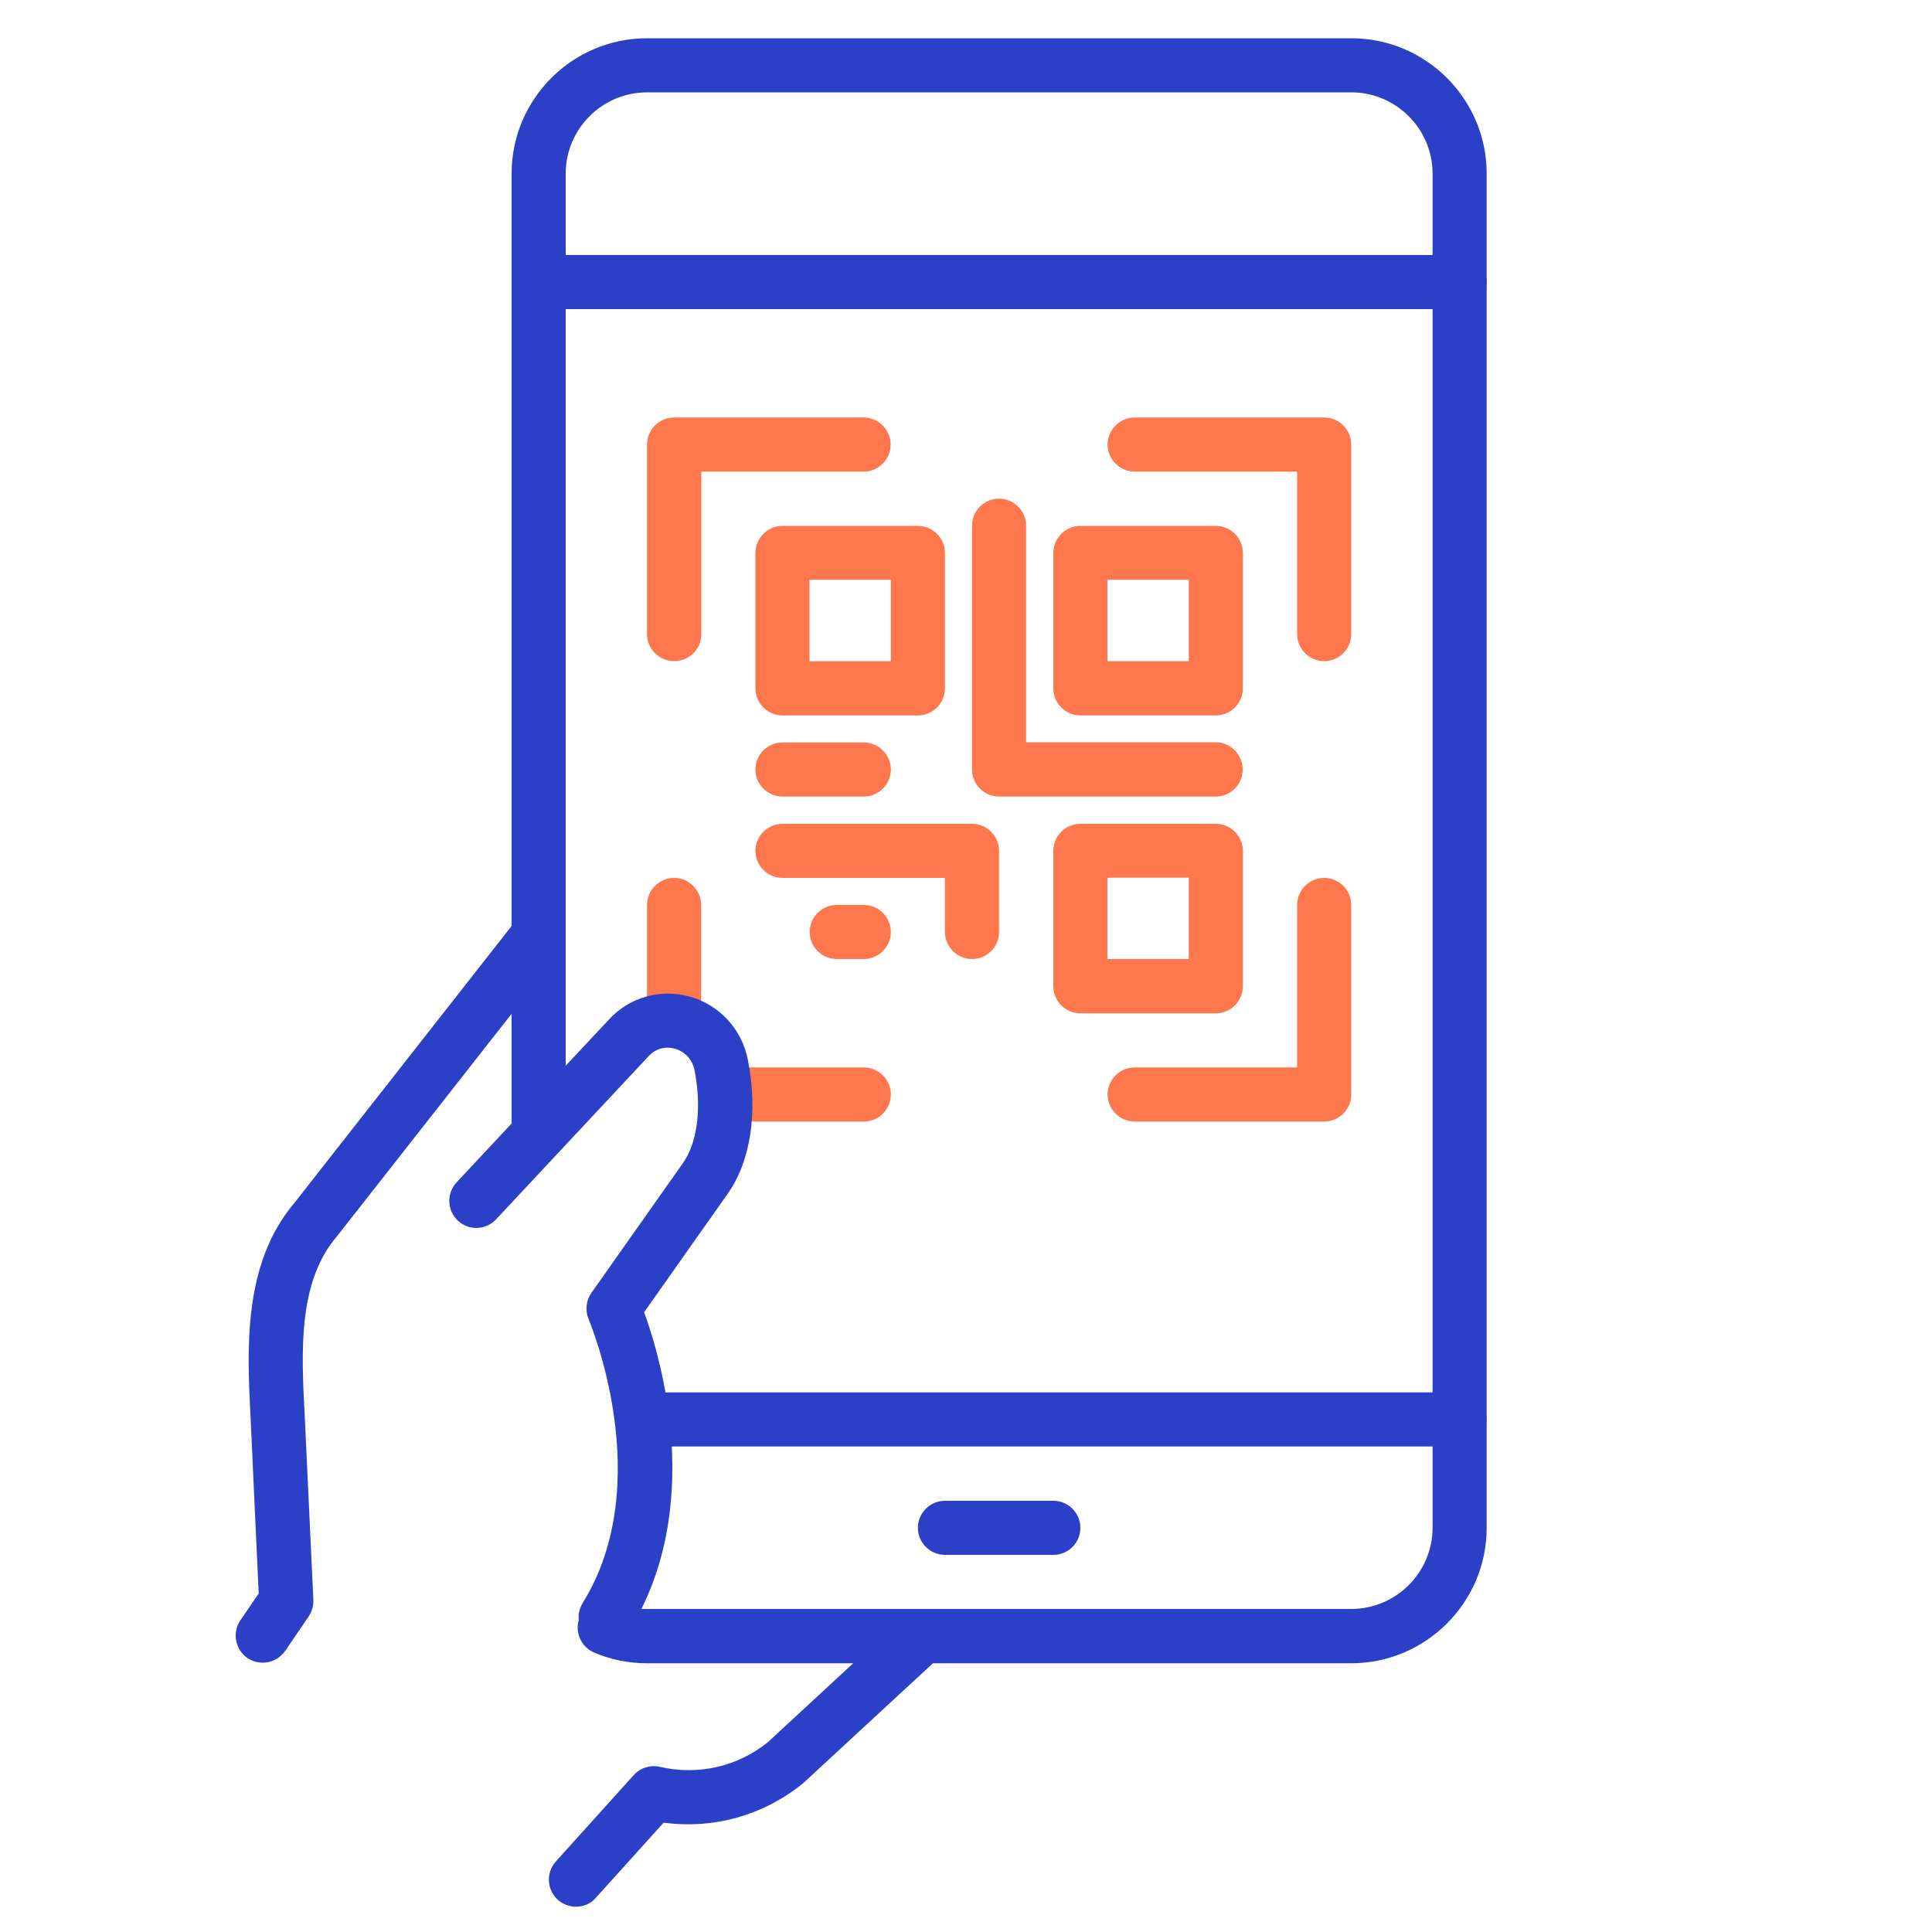
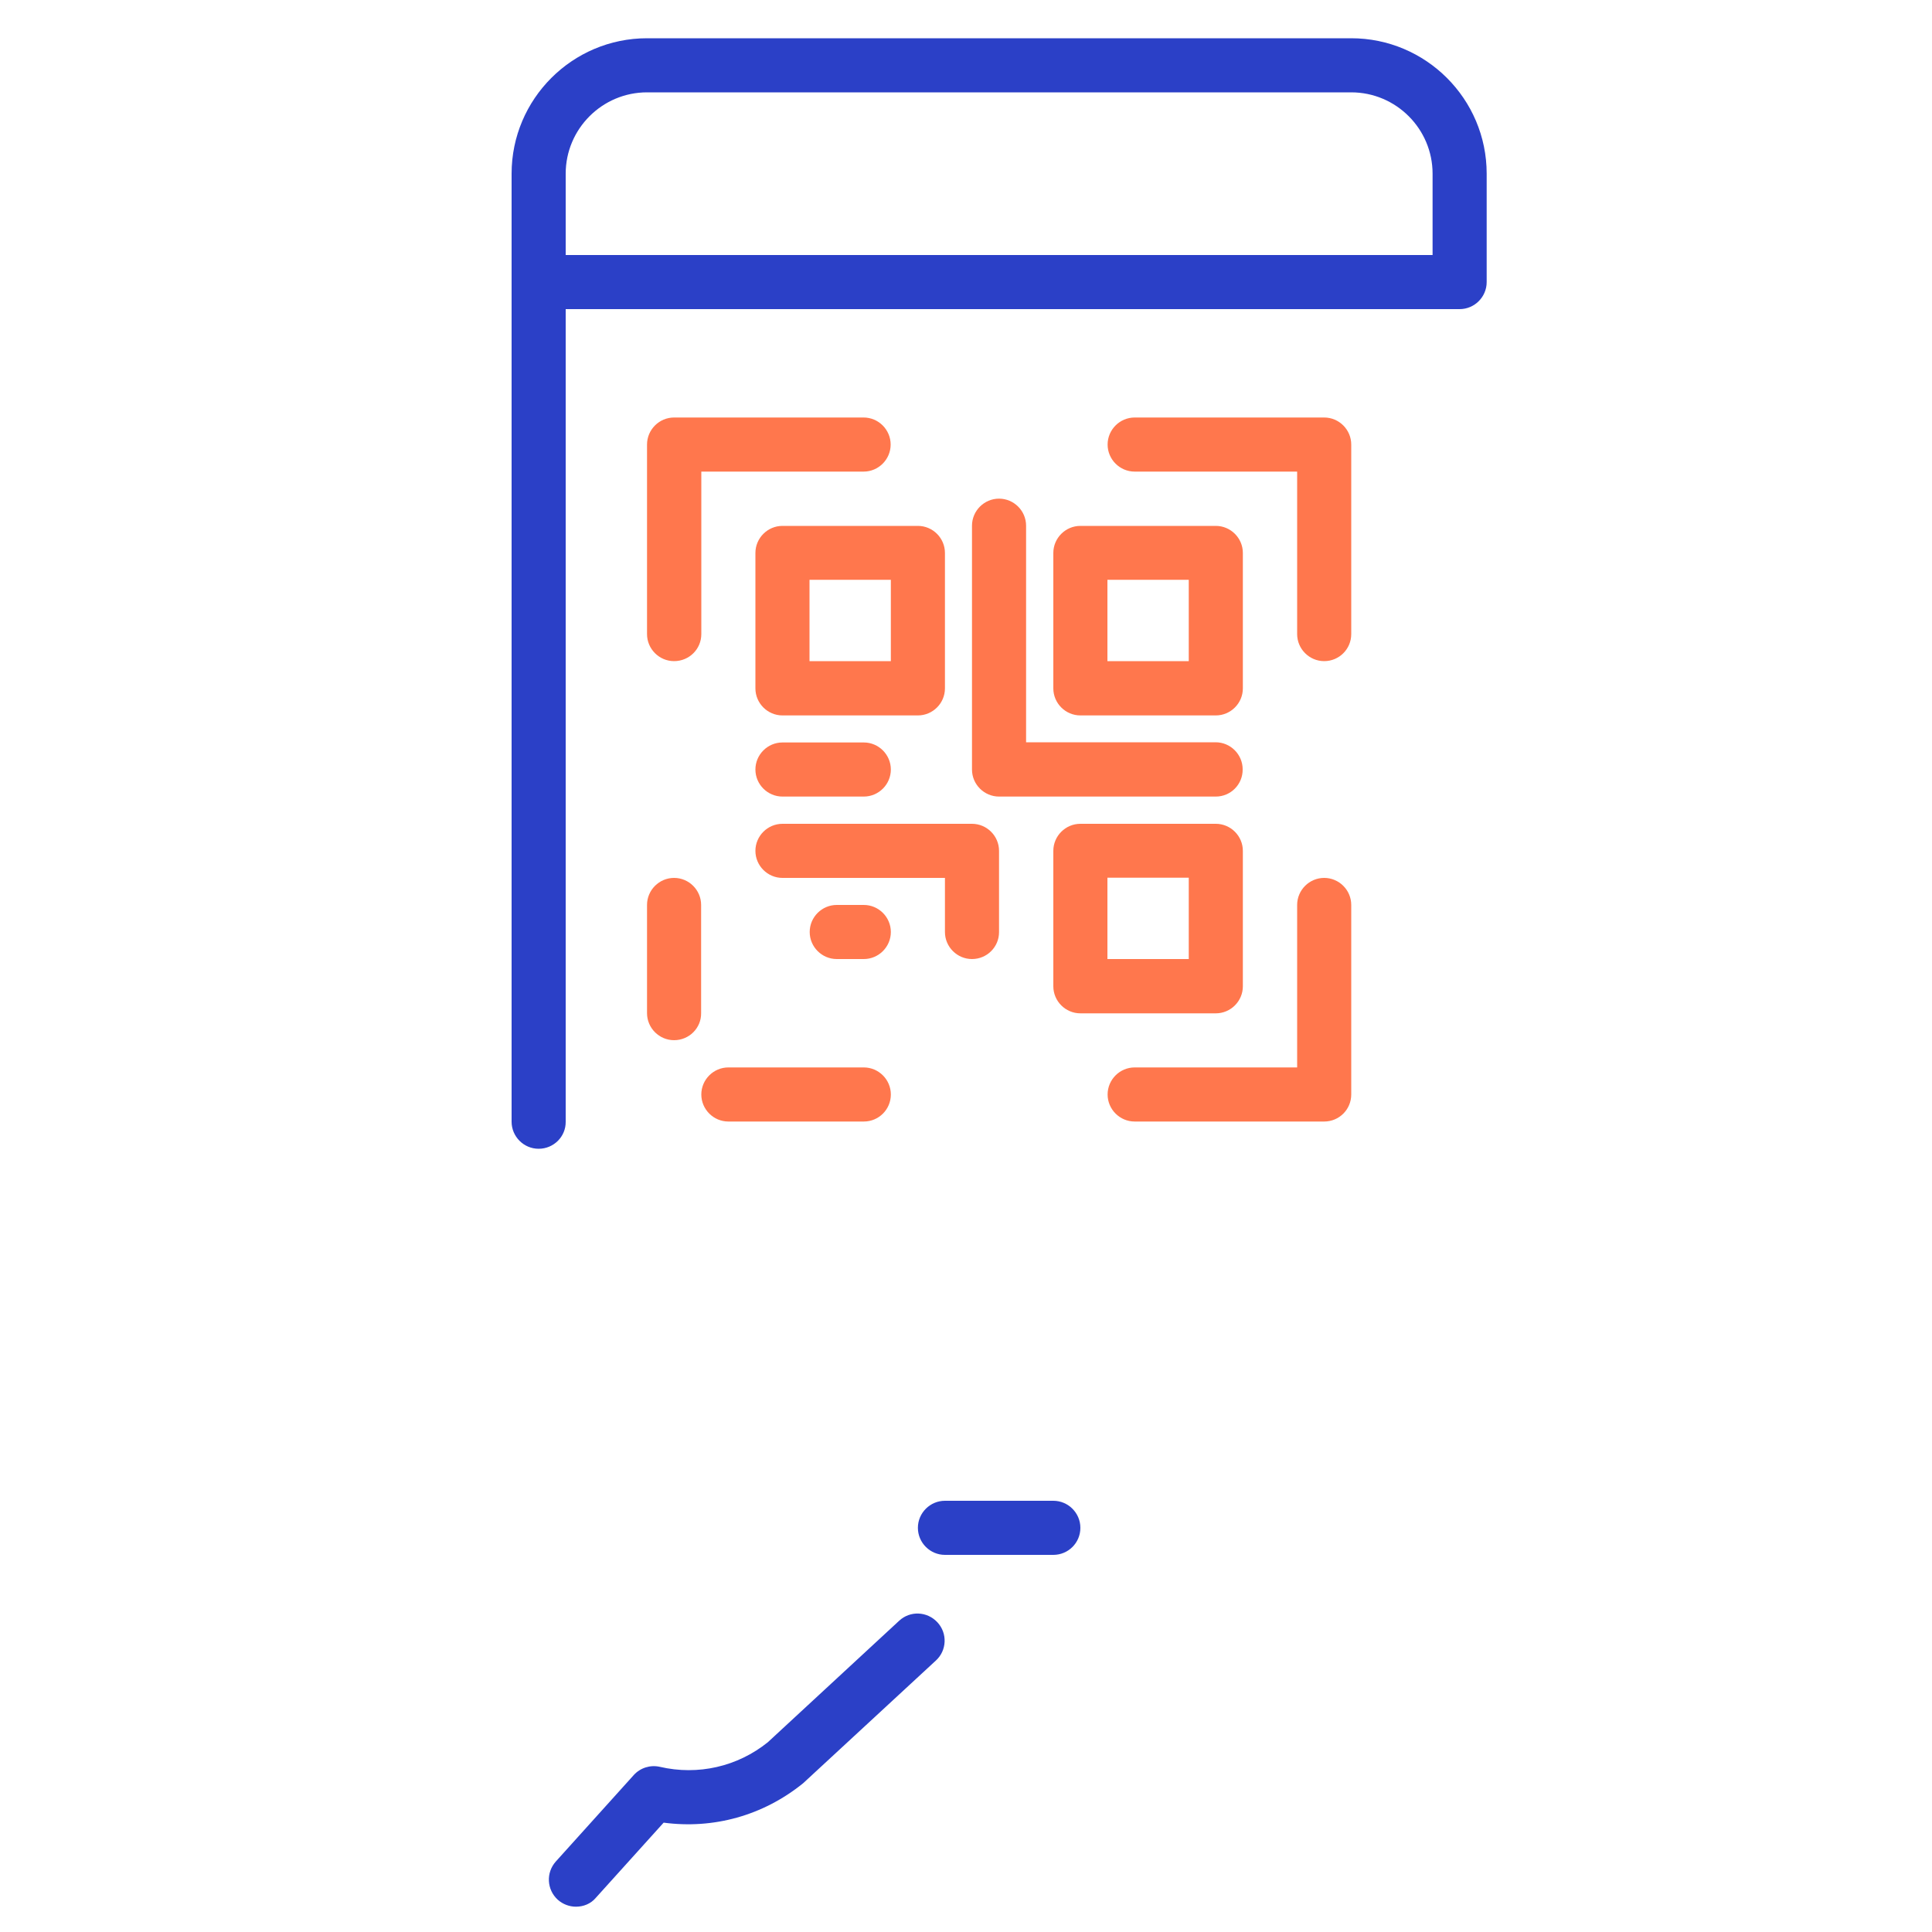
<svg xmlns="http://www.w3.org/2000/svg" version="1.0" id="Layer_1" x="0px" y="0px" viewBox="0 0 100 100" style="enable-background:new 0 0 100 100;">
  <style type="text/css">
	.st0{fill:#2B40C7;}
	.st1{fill:#FF774D;}
</style>
  <switch>
    <g>
      <g>
        <g>
          <path class="st0" d="M75.55,16H27.88c-0.77,0-1.4-0.63-1.4-1.4V8.99c0-3.86,3.14-7.01,7.01-7.01h36.45&#13;&#10;     c3.86,0,7.01,3.14,7.01,7.01v5.61C76.95,15.37,76.32,16,75.55,16z M29.29,13.2h44.86V8.99c0-2.32-1.89-4.21-4.21-4.21H33.49&#13;&#10;     c-2.32,0-4.21,1.89-4.21,4.21V13.2z" />
-           <path class="st0" d="M75.55,74.87H33.49c-0.77,0-1.4-0.63-1.4-1.4c0-0.77,0.63-1.4,1.4-1.4h42.05c0.77,0,1.4,0.63,1.4,1.4&#13;&#10;     C76.95,74.25,76.32,74.87,75.55,74.87z" />
          <path class="st0" d="M54.52,80.48h-5.61c-0.77,0-1.4-0.63-1.4-1.4c0-0.77,0.63-1.4,1.4-1.4h5.61c0.77,0,1.4,0.63,1.4,1.4&#13;&#10;     C55.92,79.86,55.29,80.48,54.52,80.48z" />
-           <path class="st0" d="M69.94,86.09H33.49c-0.94,0-1.86-0.18-2.73-0.55c-0.71-0.3-1.05-1.12-0.75-1.84&#13;&#10;     c0.3-0.71,1.13-1.05,1.84-0.75c0.52,0.22,1.07,0.33,1.64,0.33h36.45c2.32,0,4.21-1.89,4.21-4.21V14.6c0-0.77,0.63-1.4,1.4-1.4&#13;&#10;     c0.77,0,1.4,0.63,1.4,1.4v64.48C76.95,82.94,73.8,86.09,69.94,86.09z" />
          <path class="st0" d="M27.88,59.46c-0.77,0-1.4-0.63-1.4-1.4V14.6c0-0.77,0.63-1.4,1.4-1.4c0.77,0,1.4,0.63,1.4,1.4v43.46&#13;&#10;     C29.29,58.83,28.66,59.46,27.88,59.46z" />
        </g>
        <path class="st1" d="M68.54,58.05h-9.81c-0.77,0-1.4-0.63-1.4-1.4c0-0.77,0.63-1.4,1.4-1.4h8.41v-8.41c0-0.77,0.63-1.4,1.4-1.4&#13;&#10;    c0.77,0,1.4,0.63,1.4,1.4v9.81C69.94,57.43,69.31,58.05,68.54,58.05z" />
        <path class="st1" d="M44.71,58.05H37.7c-0.77,0-1.4-0.63-1.4-1.4c0-0.77,0.63-1.4,1.4-1.4h7.01c0.77,0,1.4,0.63,1.4,1.4&#13;&#10;    C46.11,57.43,45.48,58.05,44.71,58.05z" />
        <path class="st1" d="M34.89,53.84c-0.77,0-1.4-0.63-1.4-1.4v-5.6c0-0.77,0.63-1.4,1.4-1.4c0.77,0,1.4,0.63,1.4,1.4v5.6&#13;&#10;    C36.3,53.21,35.67,53.84,34.89,53.84z" />
        <path class="st1" d="M34.89,34.22c-0.77,0-1.4-0.63-1.4-1.4v-9.81c0-0.77,0.63-1.4,1.4-1.4h9.81c0.77,0,1.4,0.63,1.4,1.4&#13;&#10;    c0,0.77-0.63,1.4-1.4,1.4H36.3v8.41C36.3,33.6,35.67,34.22,34.89,34.22z" />
        <path class="st1" d="M68.54,34.22c-0.77,0-1.4-0.63-1.4-1.4v-8.41h-8.41c-0.77,0-1.4-0.63-1.4-1.4c0-0.77,0.63-1.4,1.4-1.4h9.81&#13;&#10;    c0.77,0,1.4,0.63,1.4,1.4v9.81C69.94,33.6,69.31,34.22,68.54,34.22z" />
        <path class="st1" d="M62.93,37.03h-7.01c-0.77,0-1.4-0.63-1.4-1.4v-7.01c0-0.77,0.63-1.4,1.4-1.4h7.01c0.77,0,1.4,0.63,1.4,1.4&#13;&#10;    v7.01C64.33,36.4,63.7,37.03,62.93,37.03z M57.32,34.22h4.21v-4.21h-4.21V34.22z" />
        <path class="st1" d="M62.93,52.45h-7.01c-0.77,0-1.4-0.63-1.4-1.4v-7.01c0-0.77,0.63-1.4,1.4-1.4h7.01c0.77,0,1.4,0.63,1.4,1.4&#13;&#10;    v7.01C64.33,51.82,63.7,52.45,62.93,52.45z M57.32,49.64h4.21v-4.21h-4.21V49.64z" />
        <path class="st1" d="M47.51,37.03H40.5c-0.77,0-1.4-0.63-1.4-1.4v-7.01c0-0.77,0.63-1.4,1.4-1.4h7.01c0.77,0,1.4,0.63,1.4,1.4&#13;&#10;    v7.01C48.91,36.4,48.28,37.03,47.51,37.03z M41.9,34.22h4.21v-4.21H41.9V34.22z" />
        <path class="st1" d="M62.93,41.23H51.71c-0.77,0-1.4-0.63-1.4-1.4V27.21c0-0.77,0.63-1.4,1.4-1.4c0.77,0,1.4,0.63,1.4,1.4v11.21&#13;&#10;    h9.81c0.77,0,1.4,0.63,1.4,1.4C64.33,40.6,63.7,41.23,62.93,41.23z" />
        <path class="st1" d="M50.31,49.64c-0.77,0-1.4-0.63-1.4-1.4v-2.8H40.5c-0.77,0-1.4-0.63-1.4-1.4c0-0.77,0.63-1.4,1.4-1.4h9.81&#13;&#10;    c0.77,0,1.4,0.63,1.4,1.4v4.21C51.71,49.01,51.09,49.64,50.31,49.64z" />
        <path class="st1" d="M44.71,41.23H40.5c-0.77,0-1.4-0.63-1.4-1.4c0-0.77,0.63-1.4,1.4-1.4h4.21c0.77,0,1.4,0.63,1.4,1.4&#13;&#10;    C46.11,40.6,45.48,41.23,44.71,41.23z" />
        <path class="st1" d="M44.71,49.64h-1.4c-0.77,0-1.4-0.63-1.4-1.4c0-0.77,0.63-1.4,1.4-1.4h1.4c0.77,0,1.4,0.63,1.4,1.4&#13;&#10;    C46.11,49.01,45.48,49.64,44.71,49.64z" />
        <g>
          <path class="st0" d="M29.81,98.69c-0.33,0-0.67-0.12-0.94-0.36c-0.57-0.52-0.62-1.4-0.1-1.98l4.03-4.47&#13;&#10;     c0.34-0.38,0.86-0.54,1.35-0.43c1.98,0.46,4.02-0.01,5.59-1.27l6.8-6.29c0.57-0.53,1.45-0.49,1.98,0.08&#13;&#10;     c0.53,0.57,0.49,1.46-0.08,1.98l-6.87,6.35c-2.09,1.69-4.66,2.38-7.22,2.04l-3.51,3.89C30.58,98.54,30.2,98.69,29.81,98.69z" />
-           <path class="st0" d="M13.6,86.06c-0.27,0-0.55-0.08-0.79-0.24c-0.64-0.44-0.8-1.31-0.37-1.95l0.95-1.39l-0.42-9.1&#13;&#10;     c-0.18-3.55-0.41-7.96,2.27-11.12l11.31-14.42c0.48-0.61,1.36-0.72,1.97-0.24c0.61,0.48,0.72,1.36,0.24,1.97L17.41,64.03&#13;&#10;     c-2,2.35-1.81,5.99-1.64,9.2l0.45,9.58c0.01,0.3-0.07,0.6-0.24,0.85l-1.21,1.78C14.49,85.84,14.05,86.06,13.6,86.06z" />
-           <path class="st0" d="M31.35,85.11c-0.25,0-0.51-0.07-0.74-0.21c-0.66-0.41-0.86-1.27-0.45-1.93c3.88-6.25,0.34-14.6,0.31-14.68&#13;&#10;     c-0.19-0.45-0.14-0.97,0.14-1.37l4.74-6.72c0.75-1.07,0.98-2.86,0.6-4.8c-0.11-0.55-0.49-0.97-1.02-1.12&#13;&#10;     c-0.24-0.07-0.86-0.16-1.37,0.4l-7.88,8.43c-0.53,0.57-1.42,0.6-1.98,0.07c-0.57-0.53-0.59-1.42-0.07-1.98l7.87-8.41&#13;&#10;     c1.05-1.16,2.66-1.63,4.19-1.21c1.55,0.43,2.71,1.69,3.02,3.28c0.53,2.71,0.15,5.25-1.06,6.95l-4.31,6.11&#13;&#10;     c0.88,2.42,3.17,10.14-0.79,16.53C32.27,84.88,31.82,85.11,31.35,85.11z" />
        </g>
      </g>
    </g>
  </switch>
</svg>